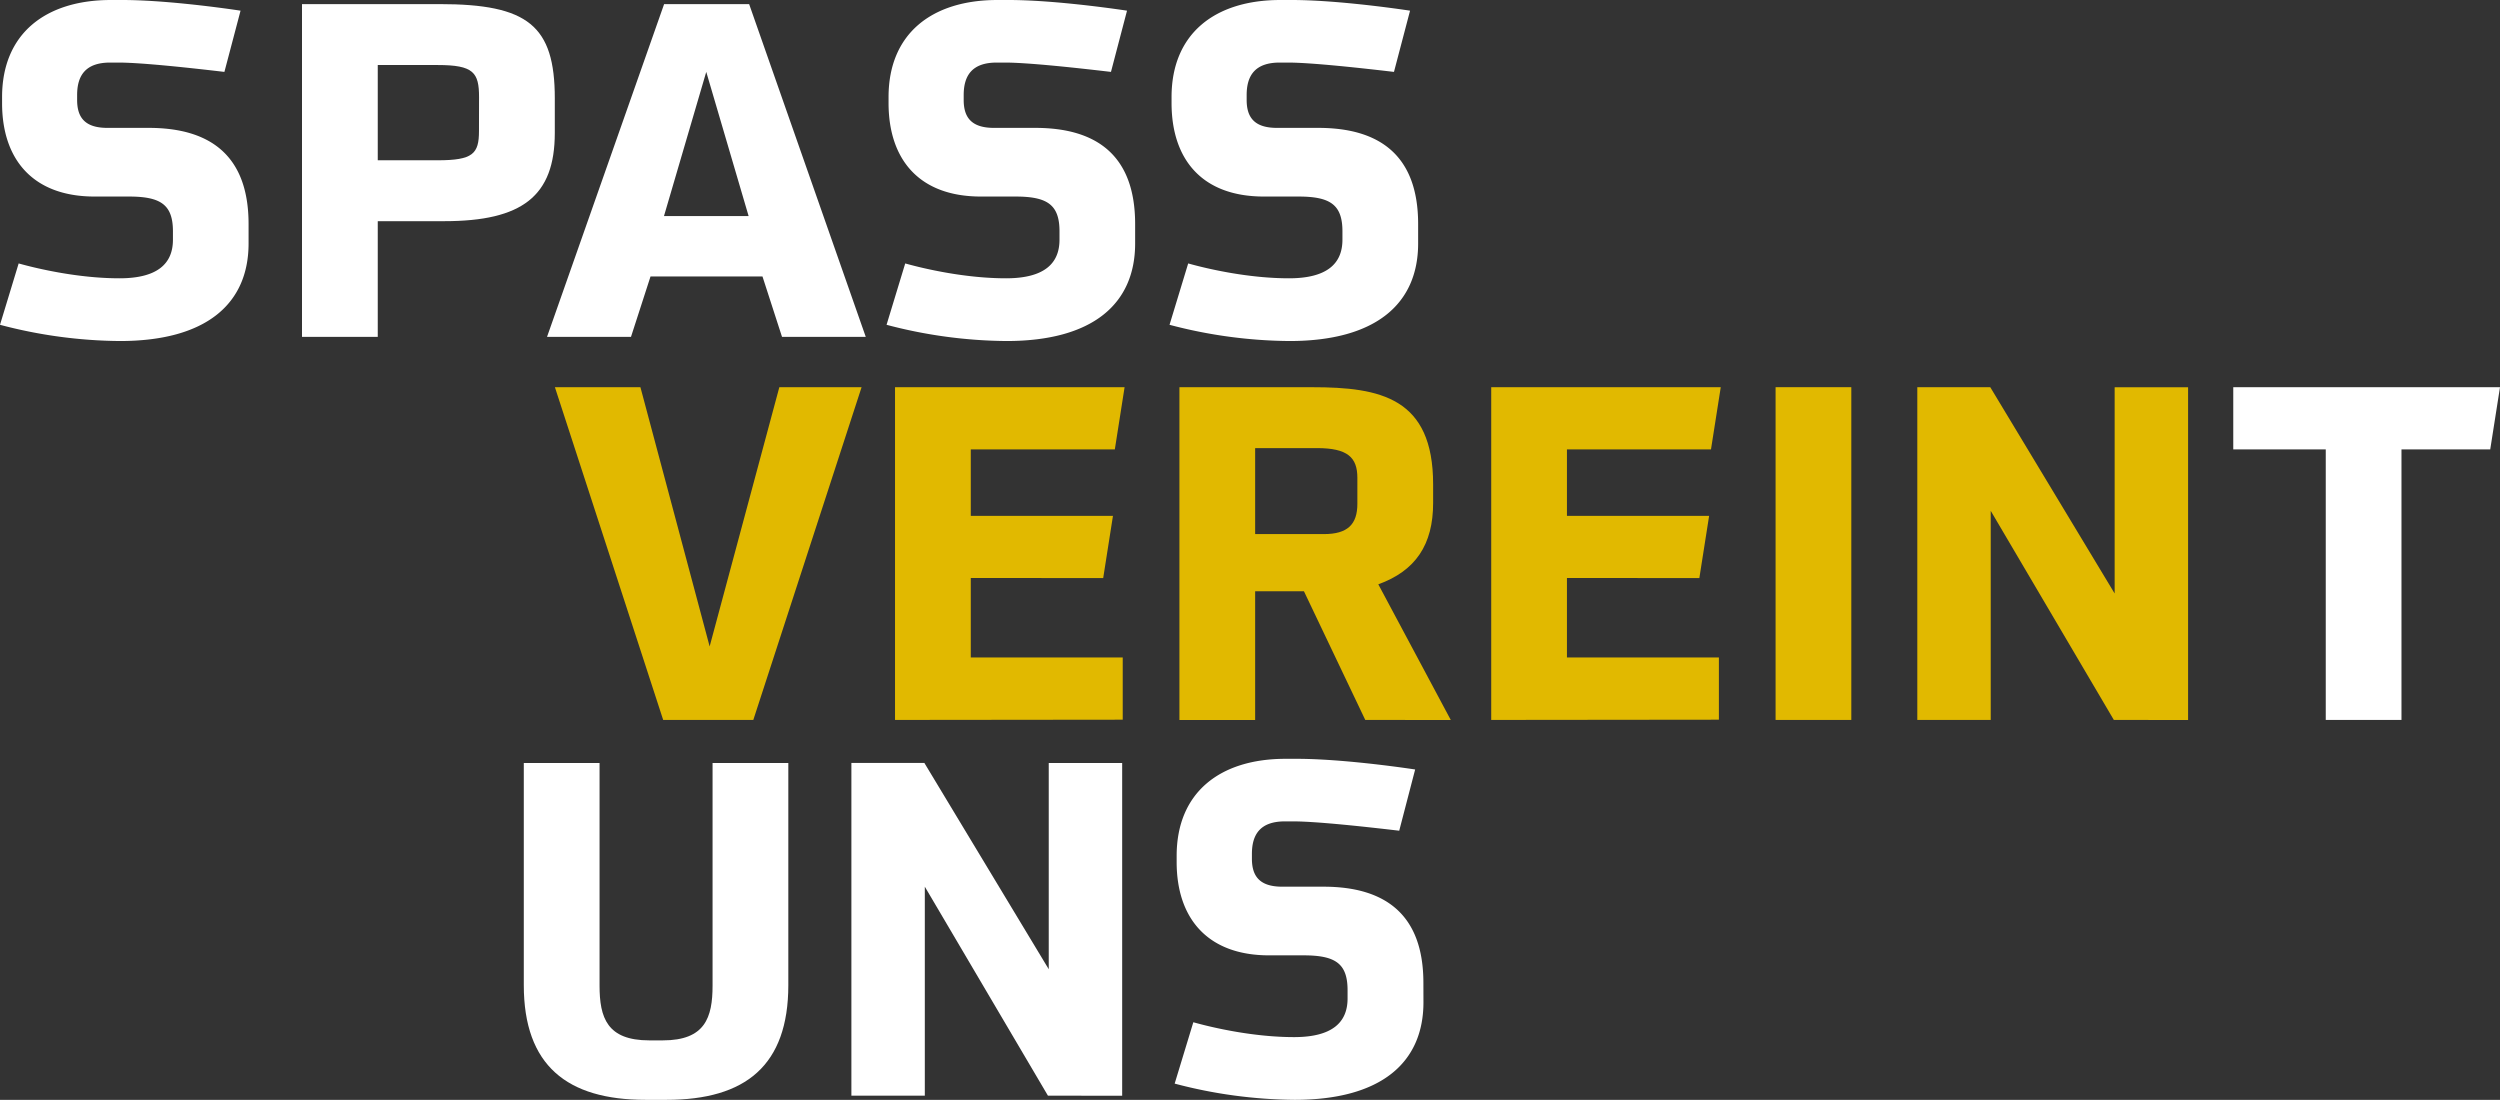
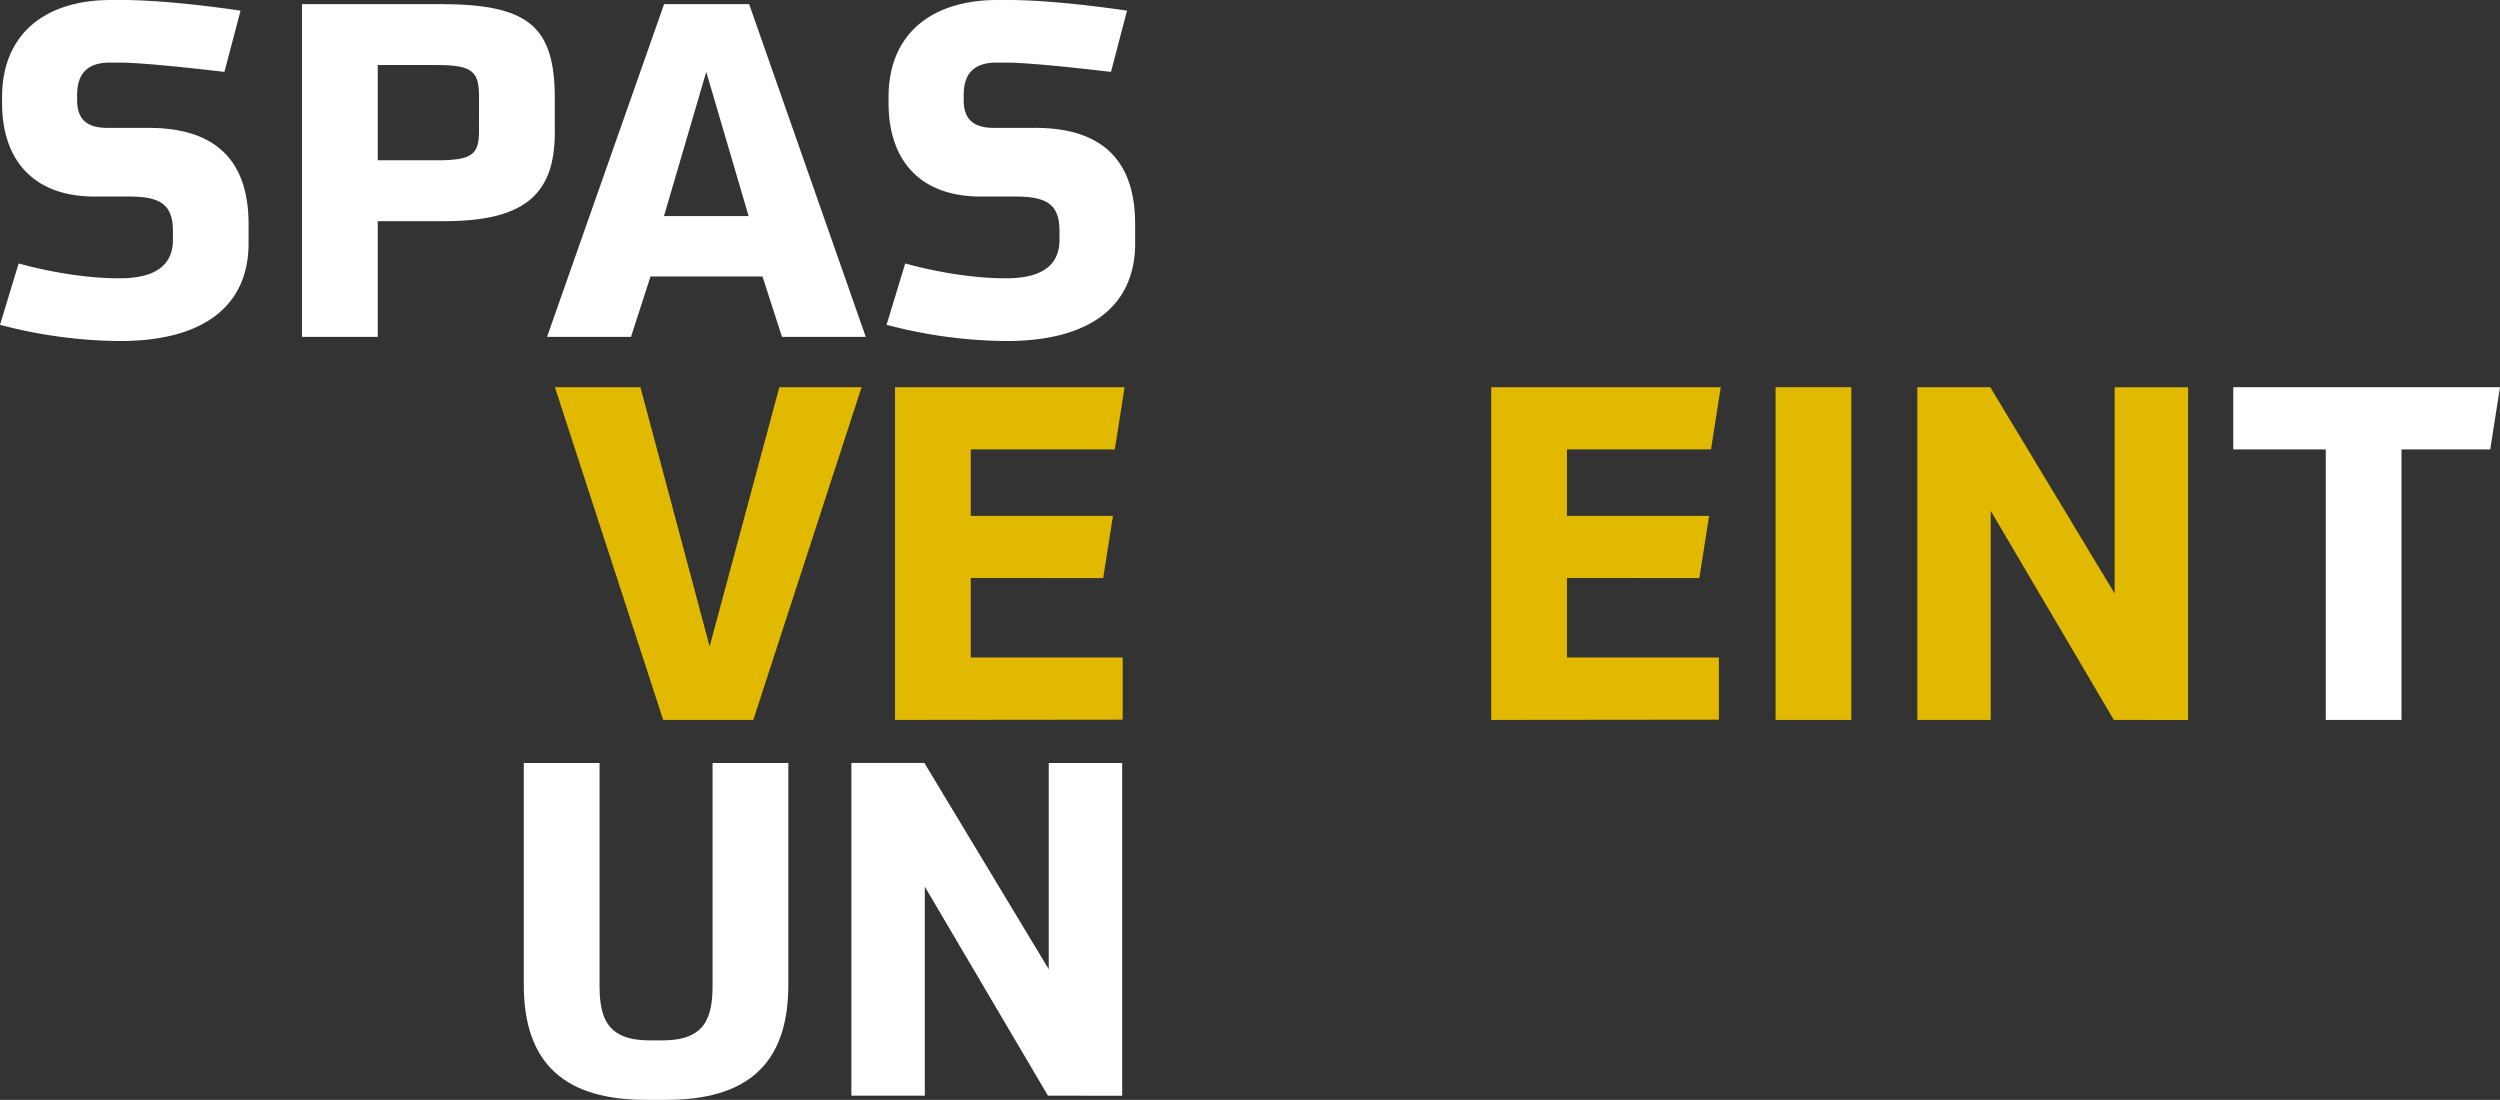
<svg xmlns="http://www.w3.org/2000/svg" viewBox="0 0 803.89 353.67">
  <rect x="0" y="0" width="803.89" height="353.67" fill="#333333" stroke="none" />
  <defs>
    <style>.cls-1{fill:#fff;}.cls-2{fill:#e1b900;}</style>
  </defs>
  <g id="Ebene_2" data-name="Ebene 2">
    <g id="Ebene_1-2" data-name="Ebene 1">
      <path class="cls-1" d="M86.21,98.17c0,19.27-13.45,31.37-41.39,31.37a154.53,154.53,0,0,1-38.54-5.22l6-19.73c6.43,1.8,19.43,4.78,32.42,4.78,12.11,0,17.19-4.63,17.19-12.4V94.28c0-8.66-4-11.2-14.2-11.2h-11c-20,0-29.74-12.11-29.74-30V51.1c0-20.47,14.05-31.22,35-31.22h3.58c12.4,0,29.14,2.09,38.1,3.43L78.44,43c-10.16-1.19-26.44-3-34.06-3H41.69c-7.92,0-10.61,4.18-10.61,10.45V52c0,5.38,2.24,9,9.71,9h13.3c19.72,0,32.12,8.82,32.12,30.93Z" transform="translate(-6.28 -19.88)" />
      <path class="cls-1" d="M103.39,128.2v-107h44.23c28.39,0,37.06,6.87,37.06,30.33V62.61c0,20.32-10.46,28.39-35.56,28.39H127.75v37.2Zm56.93-77.1c0-7.92-1.79-10.31-13.3-10.31H127.75V71.42H147c11.36,0,13.3-2.09,13.3-9.41Z" transform="translate(-6.28 -19.88)" />
      <path class="cls-1" d="M251.46,108.78h-36l-6.28,19.42h-27l37.65-107h27.34l37.5,107H257.74ZM219.79,89.35H247L233.38,43Z" transform="translate(-6.28 -19.88)" />
      <path class="cls-1" d="M371.29,98.17c0,19.27-13.44,31.37-41.38,31.37a154.62,154.62,0,0,1-38.55-5.22l6-19.73c6.43,1.8,19.43,4.78,32.43,4.78,12.1,0,17.18-4.63,17.18-12.4V94.28c0-8.66-4-11.2-14.19-11.2H321.69C301.67,83.08,292,71,292,53V51.1c0-20.47,14-31.22,35-31.22h3.58c12.41,0,29.14,2.09,38.1,3.43L363.52,43c-10.16-1.19-26.44-3-34.06-3h-2.69c-7.92,0-10.61,4.18-10.61,10.45V52c0,5.38,2.24,9,9.71,9h13.3c19.72,0,32.12,8.82,32.12,30.93Z" transform="translate(-6.28 -19.88)" />
-       <path class="cls-1" d="M462.29,98.17c0,19.27-13.45,31.37-41.39,31.37a154.69,154.69,0,0,1-38.55-5.22l6-19.73c6.42,1.8,19.42,4.78,32.42,4.78,12.1,0,17.18-4.63,17.18-12.4V94.28c0-8.66-4-11.2-14.19-11.2H412.68C392.66,83.08,383,71,383,53V51.1c0-20.47,14-31.22,35-31.22h3.59c12.4,0,29.13,2.09,38.1,3.43L454.52,43c-10.16-1.19-26.45-3-34.07-3h-2.69c-7.92,0-10.61,4.18-10.61,10.45V52c0,5.38,2.25,9,9.72,9h13.29c19.73,0,32.13,8.82,32.13,30.93Z" transform="translate(-6.28 -19.88)" />
      <path class="cls-1" d="M213.86,373.54c-25.25,0-39.15-11.05-39.15-36.9V265.22h24.36v71.57c0,10.31,2.39,17.63,16,17.63h4.34c13.59,0,16-7.32,16-17.63V265.22h24.36v71.42c0,25.85-13.75,36.9-39.15,36.9Z" transform="translate(-6.28 -19.88)" />
      <path class="cls-1" d="M343.25,372.2,303.66,305V372.2H280.05v-107h23.46l40,66.34V265.22h23.61v107Z" transform="translate(-6.28 -19.88)" />
-       <path class="cls-1" d="M464,342.17c0,19.27-13.45,31.37-41.39,31.37A154.69,154.69,0,0,1,384,368.32l6-19.73c6.42,1.8,19.42,4.78,32.42,4.78,12.1,0,17.18-4.63,17.18-12.4v-2.69c0-8.66-4-11.2-14.19-11.2H414.37c-20,0-29.73-12.11-29.73-30V295.1c0-20.47,14-31.22,35-31.22h3.59c12.4,0,29.14,2.09,38.1,3.43L456.21,287c-10.16-1.19-26.45-3-34.07-3h-2.69c-7.92,0-10.61,4.18-10.61,10.45V296c0,5.38,2.25,9,9.72,9h13.29c19.73,0,32.13,8.82,32.13,30.93Z" transform="translate(-6.28 -19.88)" />
      <path class="cls-2" d="M219.53,251.38l-34.82-107h27.5l22.26,83.37,22.41-83.37h26.45l-34.82,107Z" transform="translate(-6.28 -19.88)" />
      <path class="cls-2" d="M294.08,251.38v-107H367.9l-3.14,20H318.44v21.37h45.72l-3.14,20H318.44v25.55H367.3v20Z" transform="translate(-6.28 -19.88)" />
-       <path class="cls-2" d="M445.29,251.38,425.57,210H409.88v41.39H385.53v-107h42.73c22,0,38.85,3.44,38.85,31.23v6c0,13.45-5.68,21.82-17.63,26.15l23.31,43.63Zm-2.54-77.84c0-6.58-3.13-9.57-13-9.57H409.88v27.65H432c7.62,0,10.75-3.14,10.75-9.72Z" transform="translate(-6.28 -19.88)" />
      <path class="cls-2" d="M485.79,251.38v-107H559.6l-3.14,20H510.14v21.37h45.72l-3.14,20H510.14v25.55H559v20Z" transform="translate(-6.28 -19.88)" />
      <path class="cls-2" d="M577.23,251.38v-107h24.35v107Z" transform="translate(-6.28 -19.88)" />
      <path class="cls-2" d="M686,251.38l-39.59-67.24v67.24H622.8v-107h23.46l40,66.34V144.4h23.61v107Z" transform="translate(-6.28 -19.88)" />
      <path class="cls-1" d="M754.14,251.38v-87H724.4v-20h85.77l-3.14,20H778.49v87Z" transform="translate(-6.28 -19.88)" />
    </g>
  </g>
</svg>